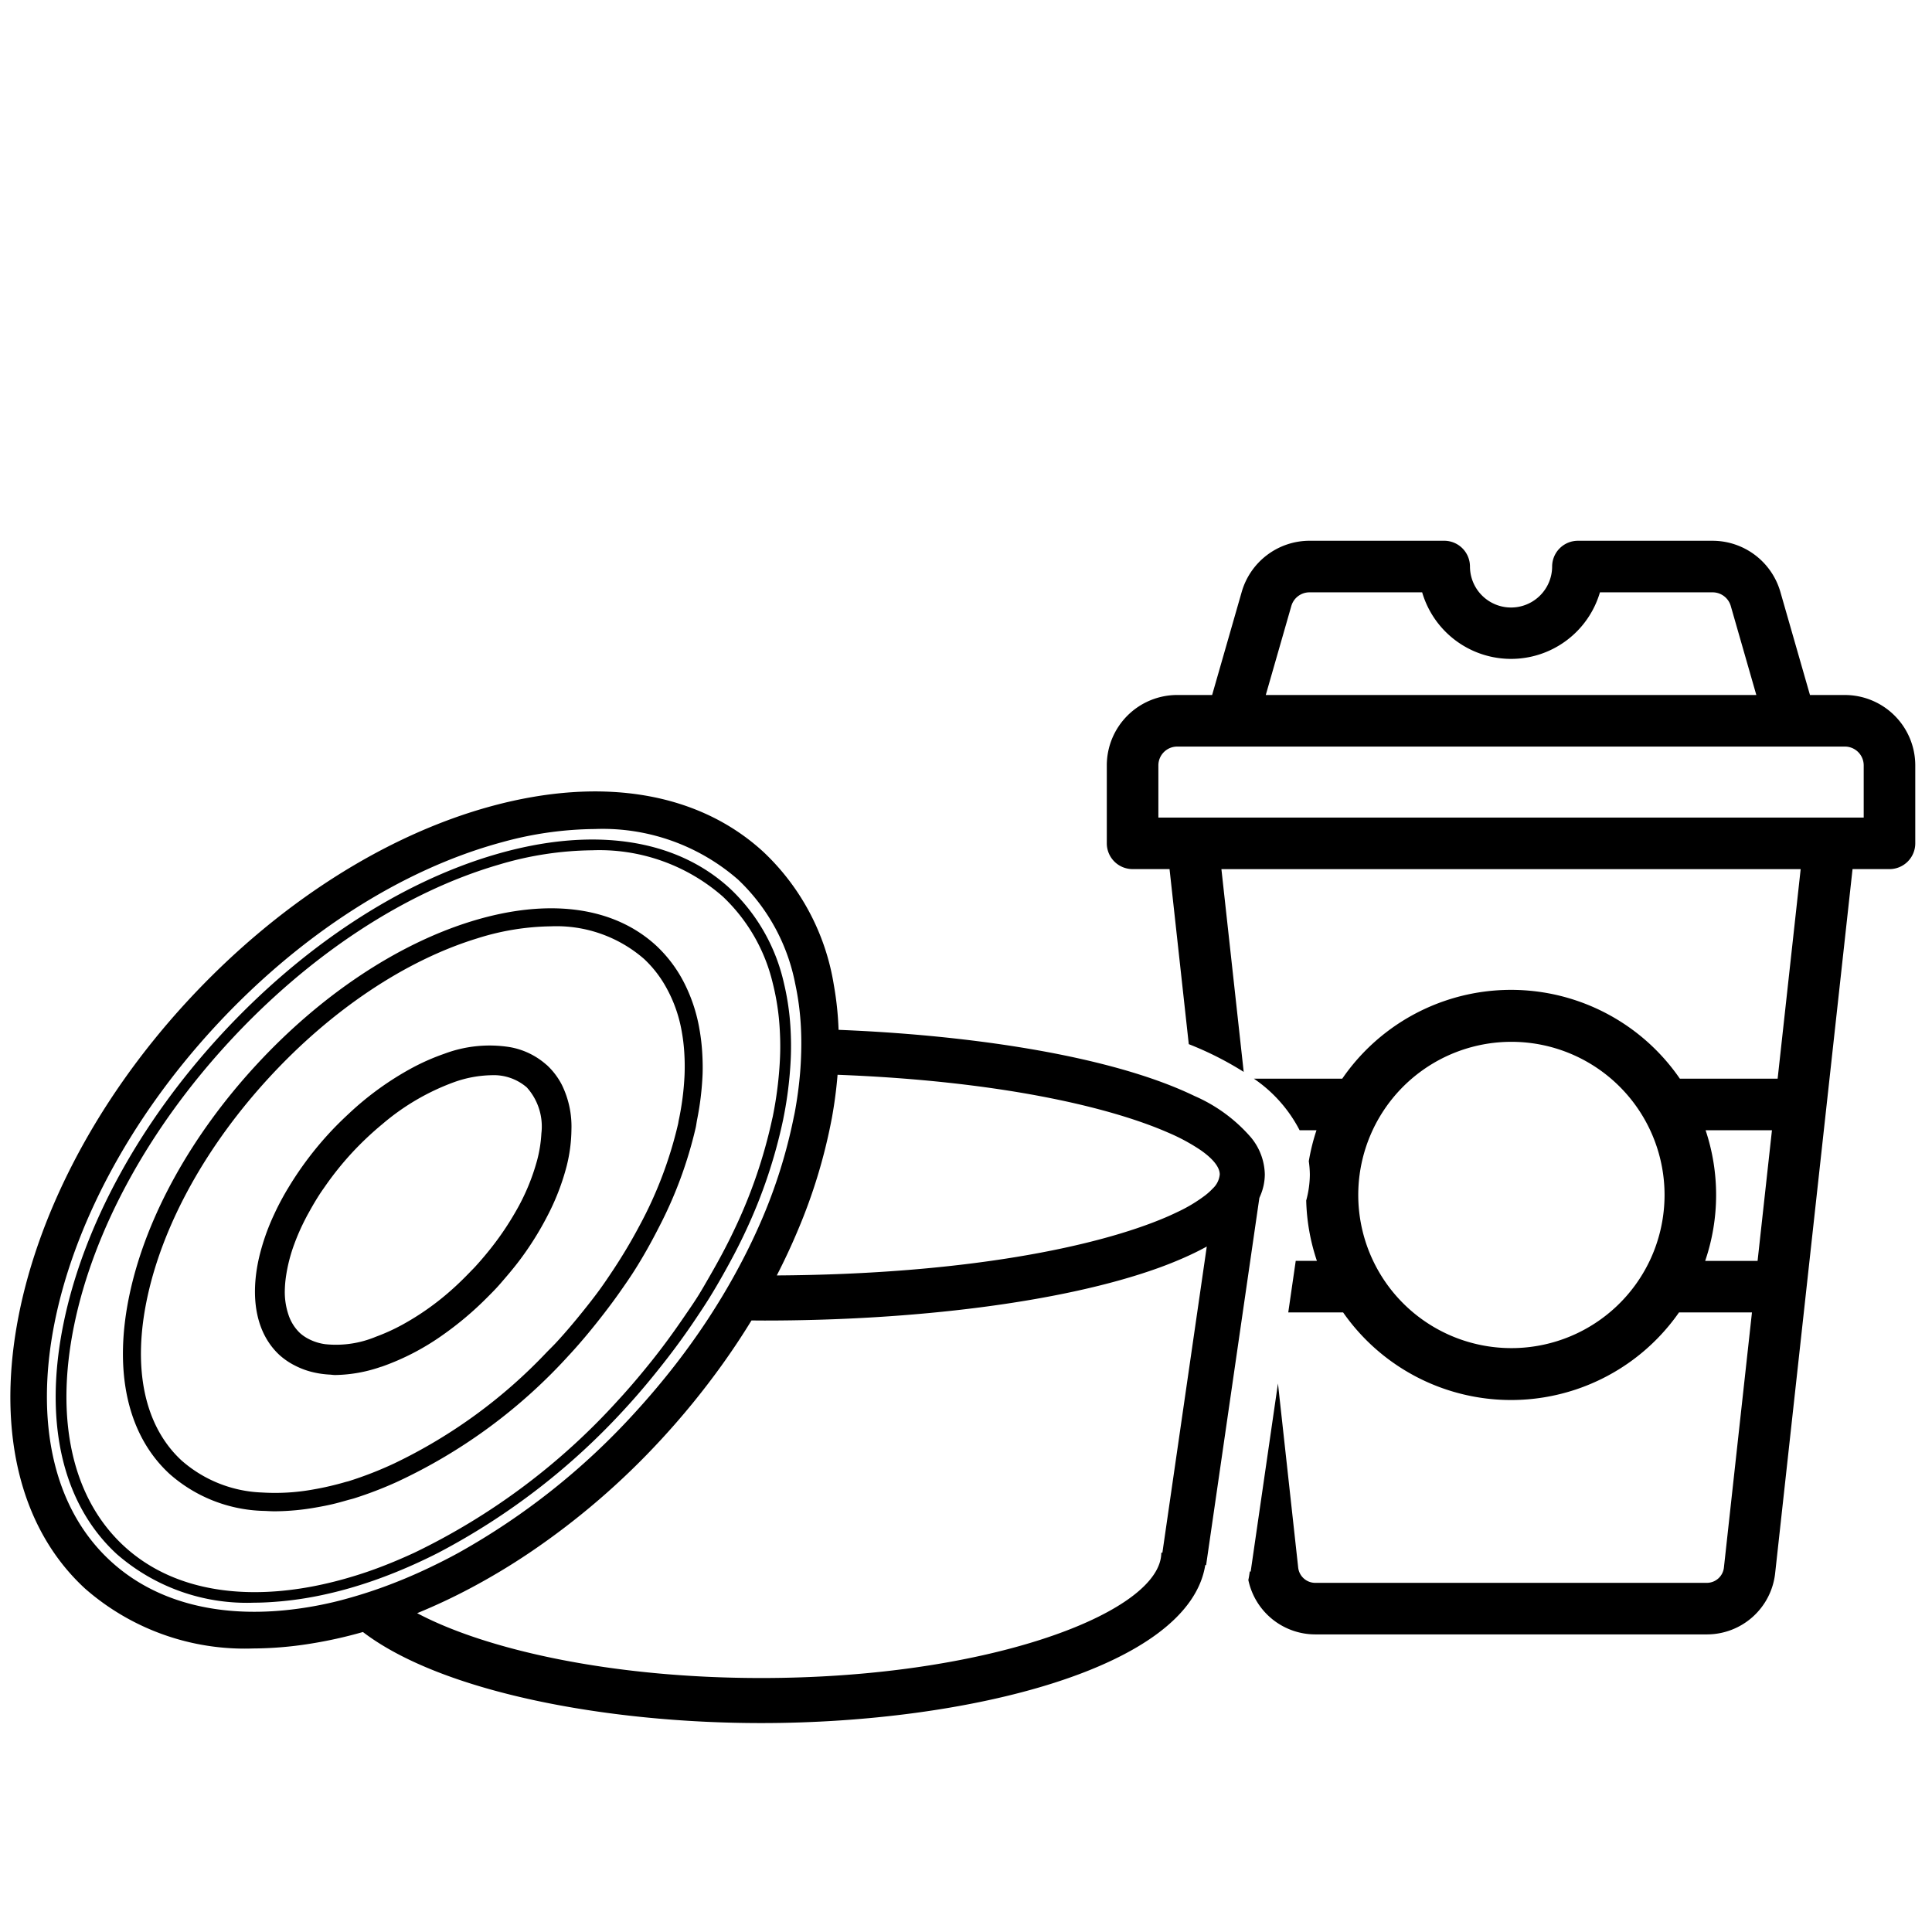
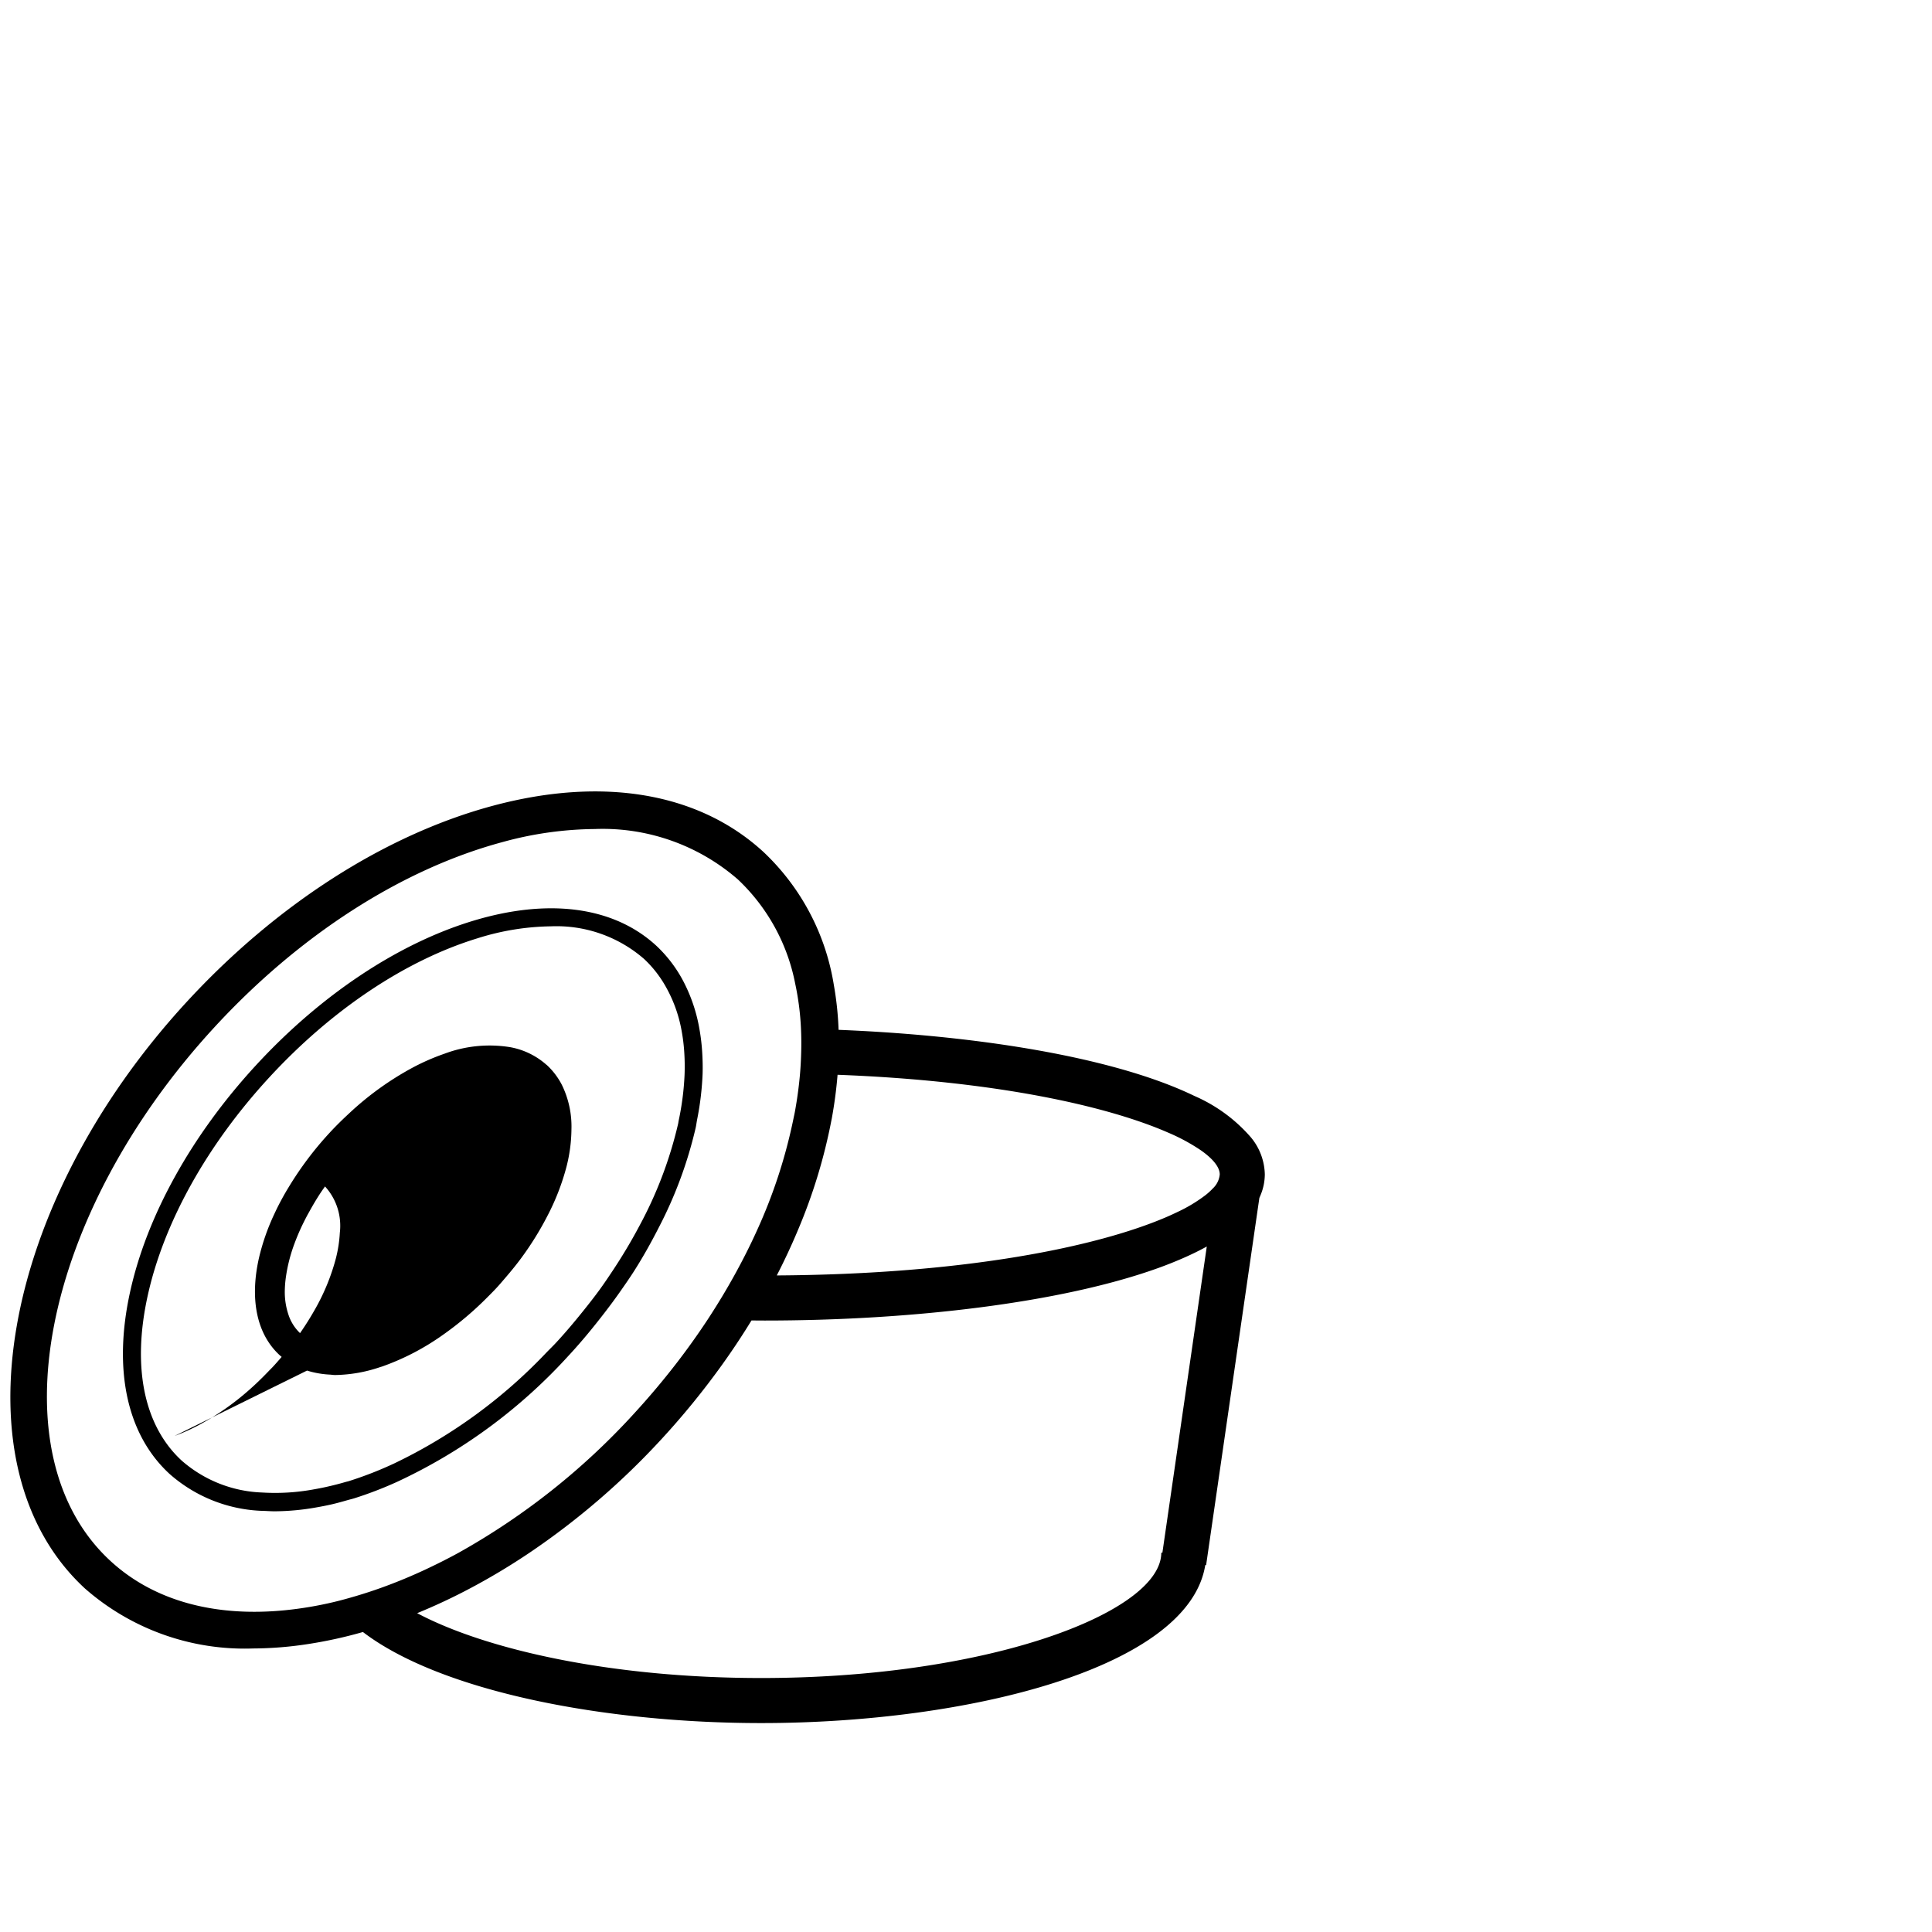
<svg xmlns="http://www.w3.org/2000/svg" id="Layer_1" data-name="Layer 1" viewBox="0 0 141.732 141.732">
-   <path d="M89.603,63.759H132.098l-1.69,15.373h-7.173a15.027,15.027,0,0,0-24.768,0H91.986a10.288,10.288,0,0,1,3.354,3.783h1.238a15.05,15.05,0,0,0-.564,2.271,7.577,7.577,0,0,1,.077.971,7.414,7.414,0,0,1-.267,1.912,14.99,14.99,0,0,0,.785,4.429H95.055l-.548,3.783h4.025a15.024,15.024,0,0,0,24.639,0h5.353l-2.057,18.714a1.26,1.26,0,0,1-1.254,1.123H96.489a1.26,1.26,0,0,1-1.254-1.123l-1.484-13.505-2.001,13.803-.064-.009c-.032.21-.061.42-.107.625a5.022,5.022,0,0,0,4.911,3.991H125.212a5.038,5.038,0,0,0,5.014-4.493l3.645-33.162.112-1.017v-0l1.92-17.47h2.71a1.892,1.892,0,0,0,1.892-1.891v-5.719a5.168,5.168,0,0,0-5.162-5.162h-2.563l-2.175-7.577a5.185,5.185,0,0,0-4.962-3.738h-9.887a1.892,1.892,0,0,0-1.891,1.882,3.014,3.014,0,0,1-6.028 0,1.892,1.892,0,0,0-1.892-1.883H96.059a5.185,5.185,0,0,0-4.962,3.738l-2.175,7.577H86.358a5.168,5.168,0,0,0-5.163,5.162v5.719a1.892,1.892,0,0,0,1.892,1.891h2.711l1.411,12.842a23.978,23.978,0,0,1,4.029,2.035Zm31.415,28.74a11.235,11.235,0,1,1,1.094-4.837A11.275,11.275,0,0,1,121.019,92.499Zm8.871-8.658-.952,8.658h-3.845a14.983,14.983,0,0,0,.031-9.584h4.868ZM94.733,44.453a1.385,1.385,0,0,1,1.326-.999h8.271a6.796,6.796,0,0,0,13.042,0h8.271a1.385,1.385,0,0,1,1.326.999l1.876,6.534H92.857ZM85.414,59.976H84.979V56.149a1.381,1.381,0,0,1,1.38-1.38h48.984a1.381,1.381,0,0,1,1.379,1.38v3.827H85.414Z" />
  <path d="M91.766,83.436a11.576,11.576,0,0,0-4.139-3.035c-.715-.346-1.493-.675-2.328-.986-5.899-2.194-14.627-3.498-23.781-3.866A23.345,23.345,0,0,0,61.167,72.238a17.123,17.123,0,0,0-5.148-9.728c-4.74-4.367-11.809-5.571-19.904-3.387C28.246,61.247,20.292,66.345,13.717,73.478-.008,88.372-3.365,107.687,6.234,116.534a17.761,17.761,0,0,0,12.338,4.398,27.127,27.127,0,0,0,4.153-.344,32.564,32.564,0,0,0,3.899-.863c5.722,4.37,17.731,6.68,29.222,6.68,15.231,0,31.374-4.057,32.573-11.594l.062.009v-0l.132-.911.272-1.876,1.263-8.71,1.431-9.867.734-5.063.075-.515c.029-.062.054-.125.08-.188a4.012,4.012,0,0,0,.319-1.533A4.391,4.391,0,0,0,91.766,83.436ZM87.444,98.935l-2.171,14.974H85.193a2.337,2.337,0,0,1-.042.428c-.787,4.224-13.06,8.763-29.306,8.763-11.028,0-20.225-2.092-25.242-4.757a43.392,43.392,0,0,0,3.945-1.853,48.347,48.347,0,0,0,4.299-2.582,54.857,54.857,0,0,0,9.689-8.343,57.404,57.404,0,0,0,4.424-5.428q1.156-1.611,2.169-3.268c.32.002.641.006.961.006,10.861,0,21.799-1.307,28.872-3.85.617-.222,1.2-.455,1.756-.696q.974-.422,1.812-.883l-.574,3.959ZM8.1,114.509c-8.483-7.818-5.054-25.387,7.643-39.164,6.226-6.756,13.716-11.572,21.091-13.562a26.244,26.244,0,0,1,6.812-.966,15.098,15.098,0,0,1,10.508,3.719v.001a14.246,14.246,0,0,1,4.181,7.62,19.989,19.989,0,0,1,.425,3.31q.038.81.017,1.653c-.013.541-.039,1.089-.087,1.649-.079.913-.204,1.848-.38,2.806-.03.164-.069.329-.102.493a38.142,38.142,0,0,1-2.675,8.195c-.498,1.103-1.054,2.202-1.657,3.292q-.453.82-.944,1.632-.494.816-1.023,1.623-1.071,1.626-2.289,3.206-1.456,1.886-3.107,3.685a51.235,51.235,0,0,1-12.87,10.21c-.73.401-1.461.769-2.192,1.116a37.994,37.994,0,0,1-3.54,1.473q-.868.309-1.727.565c-.586.174-1.17.337-1.749.473a27.058,27.058,0,0,1-3.49.586C15.877,118.632,11.347,117.502,8.1,114.509ZM89.481,86.157a1.607,1.607,0,0,1-.507,1.027,4.692,4.692,0,0,1-.547.498,11.213,11.213,0,0,1-2.083,1.247c-.266.128-.544.256-.844.384-4.975,2.122-14.574,4.168-28.514,4.253q.849-1.652,1.549-3.322a39.959,39.959,0,0,0,2.467-8.104c.004-.022.01-.045.014-.067a32.424,32.424,0,0,0,.428-3.227c11.727.448,19.879,2.327,24.258,4.246a14.143,14.143,0,0,1,2.36,1.271C89,85.013,89.481,85.632,89.481,86.157Z" />
-   <path d="M25.733,116.485q.821-.238,1.651-.526,1.681-.586,3.385-1.375c.462-.215.925-.437,1.388-.674A49.957,49.957,0,0,0,45.908,103.279c.991-1.075,1.909-2.186,2.793-3.311q1.232-1.568,2.316-3.187c.361-.537.719-1.074,1.055-1.618.333-.539.65-1.082.957-1.627.614-1.088,1.194-2.182,1.702-3.282a37.419,37.419,0,0,0,2.727-8.149l.008-.046a28.668,28.668,0,0,0,.473-3.305c.047-.559.079-1.111.088-1.65.01-.562-.003-1.112-.034-1.652A18.67,18.67,0,0,0,57.513,72.143a13.625,13.625,0,0,0-3.958-6.958c-3.994-3.681-10.095-4.572-17.182-2.51C29.357,64.716,22.197,69.417,16.211,75.911,10.226,82.407,6.124,89.926,4.661,97.085c-1.478,7.23-.092,13.24,3.902,16.92a14.508,14.508,0,0,0,10.095,3.568c.645,0,1.305-.041,1.972-.101a25.877,25.877,0,0,0,3.408-.549Q24.88,116.733,25.733,116.485Zm-5.39.247c-4.449.355-8.397-.684-11.244-3.308-3.783-3.486-5.084-9.233-3.665-16.182,1.435-7.02,5.468-14.406,11.357-20.796,5.889-6.391,12.922-11.013,19.801-13.014a24.646,24.646,0,0,1,6.854-1.055,13.742,13.742,0,0,1,9.572,3.388,12.797,12.797,0,0,1,3.673,6.37,17.699,17.699,0,0,1,.507,3.309c.033.54.049,1.089.039,1.653-.009.539-.043,1.092-.091,1.652a27.964,27.964,0,0,1-.463,3.198c-.007.035-.019.07-.026.105a36.963,36.963,0,0,1-2.806,8.194c-.518,1.097-1.103,2.187-1.728,3.272-.311.54-.615,1.081-.952,1.616-.341.541-.715,1.073-1.081,1.607-.735,1.072-1.509,2.132-2.343,3.171-.771.961-1.571,1.909-2.422,2.832a48.552,48.552,0,0,1-14.932,11.166c-.095.044-.19.085-.285.129-1.067.486-2.13.915-3.182,1.275-.536.183-1.068.347-1.597.497-.553.157-1.101.294-1.645.414A24.566,24.566,0,0,1,20.343,116.733Z" />
  <path d="M25.97,109.922a28.039,28.039,0,0,0,3.168-1.217A39.467,39.467,0,0,0,41.754,99.404c.015-.016.031-.03.045-.046.897-.974,1.724-1.982,2.513-3.004.397-.514.782-1.031,1.15-1.555.363-.517.724-1.034,1.058-1.558.673-1.057,1.267-2.128,1.815-3.203a30.902,30.902,0,0,0,2.703-7.317c.043-.198.063-.385.101-.58a21.404,21.404,0,0,0,.402-3.324c.02-.565.004-1.111-.029-1.647a14.75,14.75,0,0,0-.196-1.646A11.898,11.898,0,0,0,50.273,72.269a9.842,9.842,0,0,0-2.128-2.892c-3.124-2.879-7.933-3.517-13.535-1.797-5.48,1.683-11.101,5.435-15.829,10.565-4.727,5.13-8.009,11.039-9.239,16.637-1.258,5.725-.23,10.464,2.894,13.343A10.832,10.832,0,0,0,19.431,110.842c.239.011.475.027.719.027a17.838,17.838,0,0,0,3.055-.285c.384-.067.77-.141,1.163-.232.379-.088.765-.197,1.152-.308C25.671,110.001,25.818,109.969,25.97,109.922Zm-1.794-.897c-.394.094-.78.17-1.163.237a15.595,15.595,0,0,1-3.778.229,9.458,9.458,0,0,1-5.904-2.339c-2.765-2.548-3.652-6.84-2.499-12.087,1.181-5.374,4.349-11.065,8.921-16.025,4.571-4.961,9.985-8.582,15.245-10.197a18.625,18.625,0,0,1,5.428-.888,9.787,9.787,0,0,1,6.824,2.394,8.429,8.429,0,0,1,1.567,1.991,10.212,10.212,0,0,1,1.179,3.237,13.338,13.338,0,0,1,.203,1.642,15.822,15.822,0,0,1,.02,1.643,20.337,20.337,0,0,1-.43,3.34c-.017.079-.023.154-.041.234a29.941,29.941,0,0,1-2.845,7.501q-.851,1.606-1.892,3.184c-.343.517-.688,1.034-1.061,1.544-.379.518-.781,1.028-1.189,1.536-.616.766-1.253,1.524-1.933,2.261-.238.259-.488.498-.731.749a37.94,37.94,0,0,1-11.155,8.136,26.988,26.988,0,0,1-3.359,1.311c-.086.026-.167.041-.253.066C24.939,108.84,24.557,108.935,24.176,109.026Z" />
-   <path d="M28.041,100.245a18.06,18.06,0,0,0,4.436-2.308,24.155,24.155,0,0,0,3.242-2.733c.25-.25.501-.501.744-.765.203-.22.393-.447.587-.672.412-.479.81-.963,1.176-1.459a22.637,22.637,0,0,0,1.919-3.083,17.294,17.294,0,0,0,1.418-3.652,11.402,11.402,0,0,0,.358-2.718,6.938,6.938,0,0,0-.701-3.267,5.24,5.24,0,0,0-1.099-1.451c-.017-.016-.037-.027-.055-.043a5.463,5.463,0,0,0-2.653-1.275,9.424,9.424,0,0,0-4.82.486,16.285,16.285,0,0,0-2.36,1.037,22.205,22.205,0,0,0-4.633,3.347c-.488.452-.968.921-1.429,1.422A24.755,24.755,0,0,0,21.213,87.032c-.086.142-.174.285-.256.427-.242.42-.467.839-.671,1.257-.066.136-.129.272-.192.407a16.235,16.235,0,0,0-1.081,3.094c-.688,2.97-.241,5.593,1.5,7.197a5.203,5.203,0,0,0,1.188.795,5.698,5.698,0,0,0,1.264.458,6.806,6.806,0,0,0,1.222.174c.136.007.262.031.401.031a10.679,10.679,0,0,0,3.329-.591C27.959,100.269,27.999,100.259,28.041,100.245Zm-.711-2.085a7.565,7.565,0,0,1-3.466.45,3.713,3.713,0,0,1-1.255-.4,2.987,2.987,0,0,1-.603-.417,3.259,3.259,0,0,1-.854-1.375,5.225,5.225,0,0,1-.258-1.778,8.078,8.078,0,0,1,.078-.944,11.723,11.723,0,0,1,.626-2.454q.16-.435.355-.88c.164-.375.35-.754.55-1.135.057-.109.121-.219.181-.328.257-.467.533-.936.841-1.403.101-.152.21-.304.316-.456a22.915,22.915,0,0,1,1.949-2.436,23.197,23.197,0,0,1,2.264-2.142,17.108,17.108,0,0,1,5.249-3.072,8.587,8.587,0,0,1,2.737-.512,3.707,3.707,0,0,1,2.587.878c.054.049.096.11.146.163a4.287,4.287,0,0,1,.943,3.23,9.67,9.67,0,0,1-.29,1.883,15.665,15.665,0,0,1-1.588,3.835,21.54,21.54,0,0,1-2.076,3.014c-.294.36-.599.715-.92,1.064-.111.121-.227.232-.34.35-.464.484-.939.948-1.427,1.377a19.573,19.573,0,0,1-3.599,2.531,14.443,14.443,0,0,1-1.883.854C27.506,98.09,27.418,98.13,27.33,98.16Z" />
+   <path d="M28.041,100.245a18.06,18.06,0,0,0,4.436-2.308,24.155,24.155,0,0,0,3.242-2.733c.25-.25.501-.501.744-.765.203-.22.393-.447.587-.672.412-.479.81-.963,1.176-1.459a22.637,22.637,0,0,0,1.919-3.083,17.294,17.294,0,0,0,1.418-3.652,11.402,11.402,0,0,0,.358-2.718,6.938,6.938,0,0,0-.701-3.267,5.24,5.24,0,0,0-1.099-1.451c-.017-.016-.037-.027-.055-.043a5.463,5.463,0,0,0-2.653-1.275,9.424,9.424,0,0,0-4.82.486,16.285,16.285,0,0,0-2.36,1.037,22.205,22.205,0,0,0-4.633,3.347c-.488.452-.968.921-1.429,1.422A24.755,24.755,0,0,0,21.213,87.032c-.086.142-.174.285-.256.427-.242.42-.467.839-.671,1.257-.066.136-.129.272-.192.407a16.235,16.235,0,0,0-1.081,3.094c-.688,2.97-.241,5.593,1.5,7.197a5.203,5.203,0,0,0,1.188.795,5.698,5.698,0,0,0,1.264.458,6.806,6.806,0,0,0,1.222.174c.136.007.262.031.401.031a10.679,10.679,0,0,0,3.329-.591C27.959,100.269,27.999,100.259,28.041,100.245Zm-.711-2.085a7.565,7.565,0,0,1-3.466.45,3.713,3.713,0,0,1-1.255-.4,2.987,2.987,0,0,1-.603-.417,3.259,3.259,0,0,1-.854-1.375,5.225,5.225,0,0,1-.258-1.778,8.078,8.078,0,0,1,.078-.944,11.723,11.723,0,0,1,.626-2.454q.16-.435.355-.88c.164-.375.35-.754.55-1.135.057-.109.121-.219.181-.328.257-.467.533-.936.841-1.403.101-.152.21-.304.316-.456c.054.049.096.11.146.163a4.287,4.287,0,0,1,.943,3.23,9.67,9.67,0,0,1-.29,1.883,15.665,15.665,0,0,1-1.588,3.835,21.54,21.54,0,0,1-2.076,3.014c-.294.36-.599.715-.92,1.064-.111.121-.227.232-.34.35-.464.484-.939.948-1.427,1.377a19.573,19.573,0,0,1-3.599,2.531,14.443,14.443,0,0,1-1.883.854C27.506,98.09,27.418,98.13,27.33,98.16Z" />
</svg>